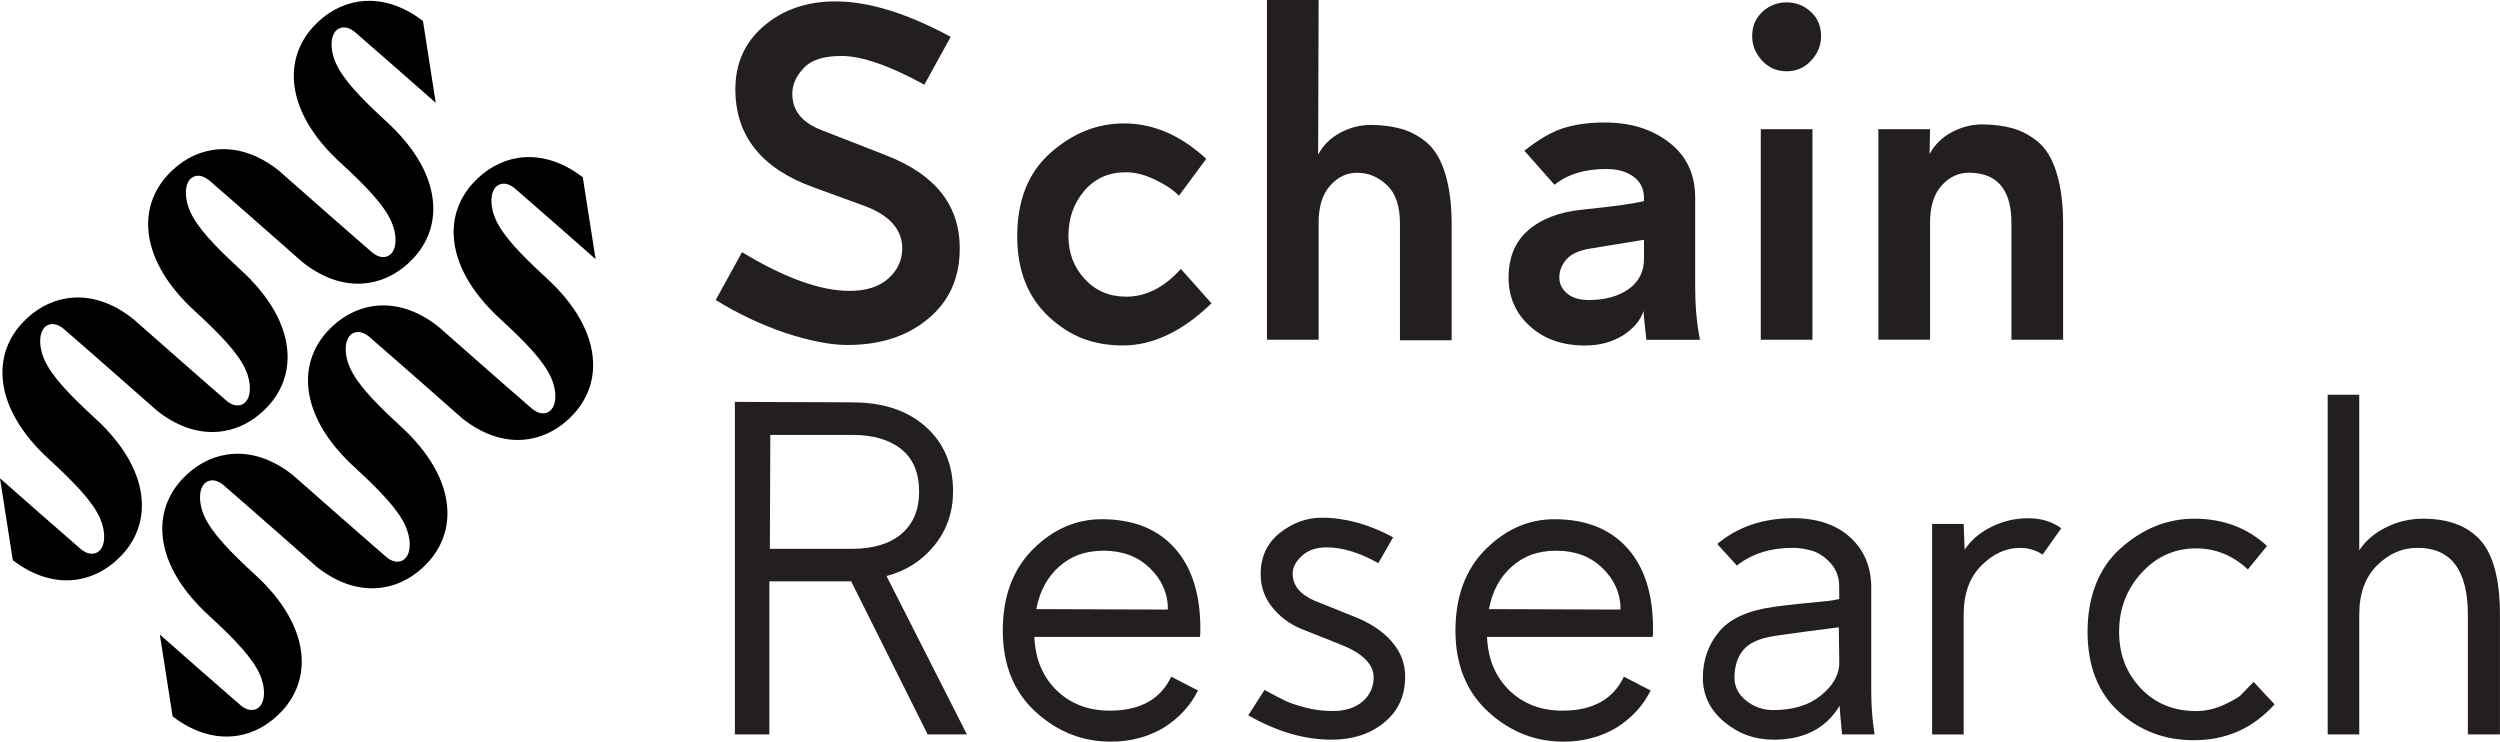
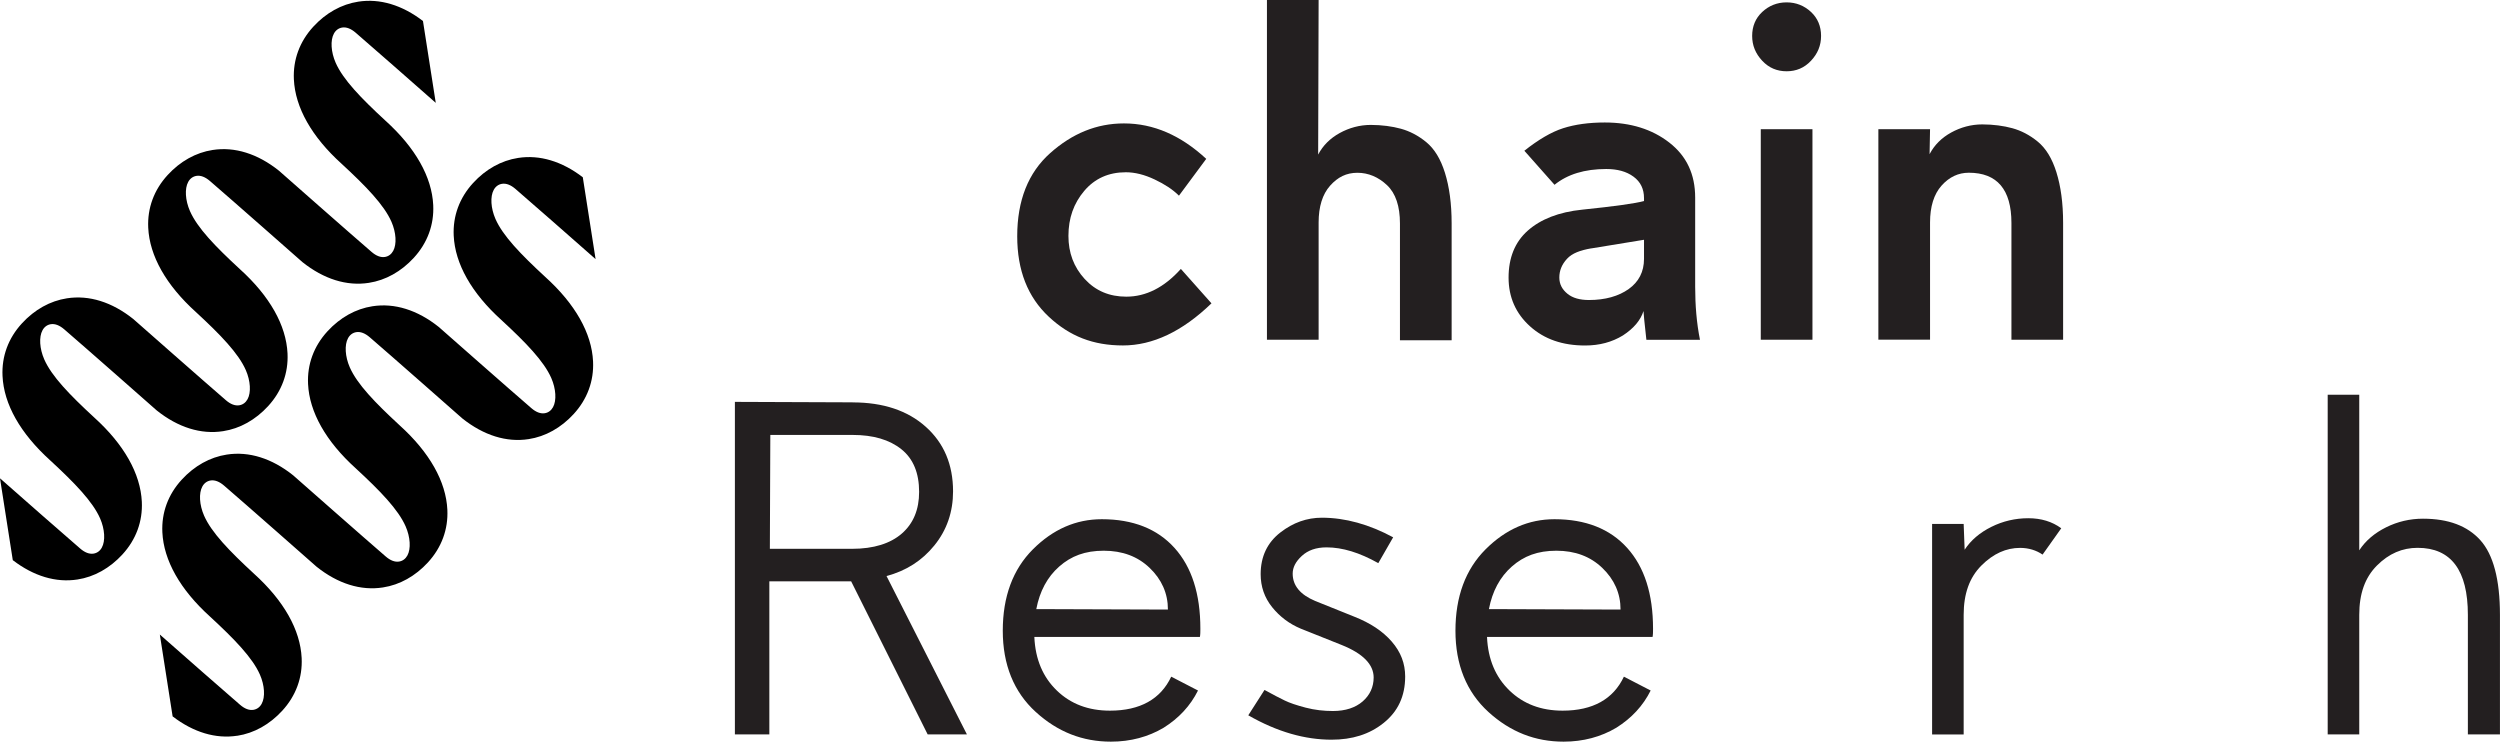
<svg xmlns="http://www.w3.org/2000/svg" id="Lager_1" viewBox="0 0 484.73 143.8">
  <defs>
    <style>
      .cls-1 {
        fill: #231f20;
      }
    </style>
  </defs>
  <g>
-     <path class="cls-1" d="M157.61,36.27c-10.02-3.62-15.03-10.02-15.03-18.93,0-5.1,1.86-9.18,5.57-12.34s8.35-4.73,13.82-4.73c6.49,0,13.92,2.32,22.36,6.87l-5.1,9.28c-6.77-3.71-12.15-5.57-16.05-5.57-3.43,0-5.84.74-7.33,2.32s-2.23,3.25-2.23,5.01c0,3.25,1.86,5.57,5.66,7.05l12.62,4.92c9.46,3.71,14.19,9.65,14.19,18,0,5.75-2.04,10.3-6.22,13.73s-9.37,5.01-15.59,5.01c-3.34,0-7.33-.83-11.97-2.32-4.64-1.58-9.18-3.71-13.54-6.4l5.1-9.28c8.26,5.01,15.21,7.51,20.87,7.51,3.25,0,5.75-.83,7.51-2.41s2.69-3.53,2.69-5.84c0-3.62-2.5-6.49-7.42-8.26l-9.93-3.62Z" />
    <path class="cls-1" d="M234.89,58.82c-5.66,5.47-11.41,8.16-17.16,8.16s-10.3-1.76-14.38-5.57-6.12-9-6.12-15.59c0-6.96,2.13-12.34,6.4-16.14s9-5.75,14.29-5.75c5.75,0,11.04,2.32,15.96,6.87l-5.29,7.14c-1.21-1.21-2.78-2.23-4.73-3.15s-3.8-1.39-5.57-1.39c-3.34,0-6.03,1.21-8.07,3.62s-3.06,5.29-3.06,8.72c0,3.25,1.02,6.03,3.15,8.35s4.82,3.43,8.07,3.43c3.8,0,7.33-1.76,10.58-5.38l5.94,6.68Z" />
    <path class="cls-1" d="M255.58,29.97c.93-1.76,2.32-3.15,4.17-4.17s3.9-1.58,6.03-1.58,4.17.28,5.84.74,3.34,1.3,4.92,2.6,2.78,3.25,3.62,5.94,1.3,5.94,1.3,9.83v22.64h-10.02v-22.64c0-3.34-.83-5.84-2.5-7.42s-3.62-2.41-5.75-2.41-3.8.83-5.29,2.5-2.23,4.08-2.23,7.14v22.73h-10.02V0h10.02l-.09,29.97Z" />
    <path class="cls-1" d="M295.57,29.22c2.69-2.13,5.2-3.62,7.51-4.36s5.01-1.11,8.07-1.11c5.01,0,9.18,1.3,12.52,3.9s5.01,6.12,5.01,10.67v17.26c0,3.62.28,7.05.93,10.3h-10.39c-.37-3.34-.56-5.2-.56-5.57-.56,1.76-1.86,3.34-3.99,4.73-2.13,1.3-4.55,1.95-7.33,1.95-4.36,0-7.89-1.21-10.67-3.71s-4.17-5.66-4.17-9.46,1.21-6.87,3.71-9.09,6.03-3.62,10.58-4.08c6.31-.65,10.3-1.21,11.97-1.67v-.56c0-1.76-.65-3.15-2.04-4.17s-3.15-1.48-5.29-1.48c-4.17,0-7.51,1.02-10.02,3.06l-5.84-6.59ZM308.55,48.15c-2.13.37-3.71.93-4.73,2.04s-1.48,2.32-1.48,3.62.56,2.32,1.58,3.15,2.41,1.21,4.17,1.21c3.15,0,5.75-.74,7.7-2.13s2.97-3.34,2.97-5.84v-3.71l-10.21,1.67Z" />
    <path class="cls-1" d="M351.14,2.32c1.3,1.21,1.95,2.78,1.95,4.64s-.65,3.43-1.95,4.82-2.88,2.04-4.73,2.04-3.43-.65-4.73-2.04-1.95-2.97-1.95-4.82.65-3.43,1.95-4.64,2.88-1.86,4.73-1.86,3.43.65,4.73,1.86ZM341.4,65.87V25.05h10.02v40.82h-10.02Z" />
    <path class="cls-1" d="M374.14,29.87c.93-1.76,2.32-3.15,4.17-4.17s3.9-1.58,6.03-1.58,4.17.28,5.84.74,3.34,1.3,4.92,2.6,2.78,3.25,3.62,5.94,1.3,5.94,1.3,9.83v22.64h-10.02v-22.64c0-6.49-2.78-9.74-8.26-9.74-2.04,0-3.8.83-5.29,2.5s-2.23,4.08-2.23,7.14v22.73h-10.02V25.05h10.02l-.09,4.82Z" />
    <path class="cls-1" d="M165.31,78.02c5.94,0,10.67,1.58,14.19,4.73s5.29,7.33,5.29,12.52c0,3.99-1.21,7.51-3.62,10.48s-5.47,4.92-9.28,5.94l15.59,30.71h-7.61l-14.84-29.69h-15.86v29.69h-6.68v-64.48l22.82.09ZM149.26,106.41h15.96c4.17,0,7.42-1.02,9.65-2.97s3.34-4.64,3.34-8.07c0-3.62-1.11-6.4-3.43-8.26s-5.47-2.78-9.46-2.78h-15.96l-.09,22.08Z" />
    <path class="cls-1" d="M232.29,133.87c-1.48,2.97-3.71,5.38-6.68,7.24-2.97,1.76-6.4,2.69-10.21,2.69-5.47,0-10.3-1.86-14.57-5.75s-6.4-9.18-6.4-15.77,1.95-11.88,5.84-15.77,8.35-5.84,13.36-5.84c6.03,0,10.76,1.86,14.1,5.57s5.01,8.91,5.01,15.68c0,.56,0,1.11-.09,1.58h-32.1c.19,4.36,1.67,7.79,4.36,10.39s6.12,3.9,10.3,3.9c5.84,0,9.83-2.23,11.88-6.59l5.2,2.69ZM226.45,118.19c0-3.15-1.21-5.84-3.53-8.07s-5.29-3.34-8.91-3.34-6.31,1.02-8.63,3.06-3.8,4.82-4.45,8.26l25.51.09Z" />
    <path class="cls-1" d="M245.19,133.78c1.67.93,2.97,1.58,3.9,2.04s2.32.93,4.08,1.39,3.53.65,5.29.65c2.41,0,4.36-.65,5.75-1.86s2.13-2.78,2.13-4.64c0-2.5-2.04-4.64-6.22-6.31l-7.89-3.15c-2.23-.93-4.08-2.32-5.57-4.17s-2.23-3.99-2.23-6.4c0-3.43,1.3-6.12,3.8-8.07s5.2-2.88,8.07-2.88c4.55,0,9.18,1.3,13.82,3.8l-2.88,5.01c-3.62-2.04-6.96-3.06-10.02-3.06-2.04,0-3.62.56-4.82,1.67s-1.76,2.23-1.76,3.43c0,2.32,1.48,4.08,4.36,5.29l7.61,3.06c3.06,1.21,5.47,2.78,7.24,4.82s2.6,4.27,2.6,6.77c0,3.8-1.39,6.77-4.17,9s-6.12,3.25-10.11,3.25c-5.1,0-10.48-1.48-16.14-4.73l3.15-4.92Z" />
    <path class="cls-1" d="M320.06,133.87c-1.48,2.97-3.71,5.38-6.68,7.24-2.97,1.76-6.4,2.69-10.21,2.69-5.47,0-10.3-1.86-14.57-5.75s-6.4-9.18-6.4-15.77,1.95-11.88,5.84-15.77,8.35-5.84,13.36-5.84c6.03,0,10.76,1.86,14.1,5.57s5.01,8.91,5.01,15.68c0,.56,0,1.11-.09,1.58h-32.1c.19,4.36,1.67,7.79,4.36,10.39s6.12,3.9,10.3,3.9c5.84,0,9.83-2.23,11.88-6.59l5.2,2.69ZM314.21,118.19c0-3.15-1.21-5.84-3.53-8.07s-5.29-3.34-8.91-3.34-6.31,1.02-8.63,3.06-3.8,4.82-4.45,8.26l25.51.09Z" />
-     <path class="cls-1" d="M332.95,105.48c3.99-3.34,8.91-5.01,14.75-5.01,4.73,0,8.44,1.3,11.13,3.8s3.99,5.75,3.99,9.65v20.13c0,2.69.19,5.47.65,8.35h-6.31c-.28-2.97-.46-4.82-.46-5.57-2.69,4.45-6.96,6.59-12.8,6.59-3.62,0-6.77-1.11-9.56-3.43s-4.17-5.2-4.17-8.63,1.11-6.49,3.25-9,5.75-4.08,10.76-4.73c1.3-.19,2.88-.37,4.73-.56l4.64-.46c1.21-.09,2.23-.28,3.06-.46v-2.32c0-1.86-.56-3.43-1.67-4.64s-2.32-2.04-3.62-2.41c-1.3-.37-2.5-.56-3.71-.56-4.27,0-7.89,1.11-10.85,3.43l-3.8-4.17ZM356.52,121.63c-5.2.65-9.37,1.21-12.43,1.67-2.97.46-5.01,1.39-6.12,2.78s-1.67,3.15-1.67,5.29c0,1.76.74,3.25,2.23,4.45s3.25,1.86,5.29,1.86c3.8,0,6.87-.93,9.18-2.78s3.62-3.99,3.62-6.4l-.09-6.87Z" />
    <path class="cls-1" d="M380.92,106.6c1.21-1.86,2.97-3.34,5.2-4.45s4.64-1.67,7.14-1.67,4.64.65,6.4,1.95l-3.62,5.1c-1.21-.83-2.69-1.3-4.36-1.3-2.69,0-5.2,1.11-7.51,3.43s-3.43,5.47-3.43,9.56v23.19h-6.12v-40.82h6.12l.19,5.01Z" />
-     <path class="cls-1" d="M441.03,136.56c-4.27,4.73-9.46,6.96-15.68,6.96-5.57,0-10.39-1.76-14.47-5.47s-6.12-8.91-6.12-15.59,2.13-12.34,6.4-16.14,9-5.75,14.29-5.75c5.57,0,10.3,1.76,14.1,5.29l-3.71,4.55c-2.88-2.69-6.22-4.08-10.02-4.08-4.17,0-7.7,1.58-10.58,4.73s-4.36,6.96-4.36,11.41,1.39,7.98,4.17,10.95,6.4,4.45,10.76,4.45c1.95,0,3.8-.46,5.57-1.3s2.88-1.48,3.25-1.95l2.32-2.41,4.08,4.36Z" />
    <path class="cls-1" d="M457.45,106.69c1.21-1.86,2.97-3.34,5.2-4.45s4.64-1.67,7.14-1.67c4.92,0,8.63,1.39,11.13,4.17s3.8,7.61,3.8,14.47v23.19h-6.22v-23.19c0-8.63-3.25-12.99-9.74-12.99-2.97,0-5.57,1.11-7.89,3.43s-3.43,5.47-3.43,9.56v23.19h-6.12v-65.87h6.12v30.15Z" />
  </g>
  <g>
    <path d="M15.02,112.36c-4.17.65-8.5-.65-12.54-3.75l-2.48-15.87c4.13,3.64,12.41,10.92,15.54,13.61.91.79,1.79,1.12,2.61.99.68-.11,1.25-.52,1.6-1.18.71-1.29.57-3.56-.34-5.64-1.43-3.26-4.9-6.85-9.67-11.25C3.94,84.02.74,78.37.49,72.9c-.18-3.8,1.12-7.33,3.76-10.2,2.45-2.67,5.47-4.36,8.73-4.86,4.29-.67,8.74.72,12.87,4.02.83.73,13.92,12.27,17.94,15.73.91.79,1.79,1.12,2.61.99.68-.11,1.24-.52,1.6-1.18.71-1.29.57-3.56-.34-5.64-1.43-3.26-4.9-6.85-9.67-11.25-5.8-5.24-8.99-10.9-9.25-16.36-.18-3.8,1.12-7.33,3.76-10.21,2.45-2.67,5.47-4.36,8.72-4.86,4.29-.67,8.74.72,12.87,4.02.68.6,13.8,12.17,17.94,15.73.91.79,1.79,1.12,2.61.99.68-.11,1.24-.52,1.6-1.18.71-1.29.57-3.56-.34-5.64-1.43-3.26-4.9-6.85-9.67-11.25-5.8-5.24-8.99-10.9-9.25-16.36-.18-3.8,1.12-7.33,3.76-10.21,2.45-2.67,5.47-4.36,8.73-4.86,4.17-.65,8.5.65,12.54,3.75l2.48,15.87c-4.13-3.64-12.41-10.92-15.54-13.61-.91-.78-1.79-1.12-2.61-.99-.68.11-1.25.52-1.6,1.18-.71,1.29-.57,3.56.34,5.64,1.43,3.26,4.9,6.85,9.67,11.25,5.8,5.24,8.99,10.9,9.25,16.36.18,3.8-1.12,7.33-3.76,10.21-2.45,2.67-5.47,4.36-8.72,4.86h0c-4.29.67-8.74-.72-12.88-4.02-.69-.61-13.8-12.17-17.94-15.73-.91-.78-1.79-1.12-2.61-.99-.68.11-1.25.52-1.6,1.18-.71,1.29-.57,3.56.34,5.64,1.43,3.26,4.9,6.85,9.67,11.25,5.8,5.24,8.99,10.9,9.25,16.36.18,3.8-1.12,7.33-3.76,10.21-2.45,2.67-5.47,4.36-8.73,4.86-4.29.67-8.74-.72-12.87-4.02-.81-.72-13.78-12.15-17.94-15.73-.91-.78-1.79-1.12-2.61-.99-.68.11-1.25.52-1.6,1.18-.71,1.29-.57,3.56.34,5.64,1.43,3.26,4.9,6.85,9.67,11.25,5.8,5.24,8.99,10.9,9.25,16.36.18,3.8-1.12,7.33-3.76,10.21-2.45,2.67-5.47,4.36-8.72,4.86Z" />
    <path d="M46.01,142.65c-4.17.65-8.5-.65-12.54-3.75l-2.48-15.87c4.13,3.64,12.41,10.92,15.54,13.61.91.79,1.79,1.12,2.61.99.68-.11,1.25-.52,1.6-1.18.71-1.29.57-3.56-.34-5.64-1.43-3.26-4.9-6.85-9.67-11.25-5.8-5.24-8.99-10.9-9.25-16.36-.18-3.8,1.12-7.33,3.76-10.2,2.45-2.67,5.47-4.36,8.73-4.86,4.29-.67,8.74.72,12.87,4.02.83.73,13.92,12.27,17.94,15.73.91.79,1.79,1.12,2.61.99.68-.11,1.24-.52,1.6-1.18.71-1.29.57-3.56-.34-5.64-1.43-3.26-4.9-6.85-9.67-11.25-5.8-5.24-8.99-10.9-9.25-16.36-.18-3.8,1.12-7.33,3.76-10.21,2.45-2.67,5.47-4.36,8.72-4.86,4.29-.67,8.74.72,12.87,4.02.68.6,13.8,12.17,17.94,15.73.91.79,1.79,1.12,2.61.99.68-.11,1.24-.52,1.6-1.18.71-1.29.57-3.56-.34-5.64-1.43-3.26-4.9-6.85-9.67-11.25-5.8-5.24-8.99-10.9-9.25-16.36-.18-3.8,1.12-7.33,3.76-10.21,2.45-2.67,5.47-4.36,8.73-4.86,4.17-.65,8.5.65,12.54,3.75l2.48,15.87c-4.13-3.64-12.41-10.92-15.54-13.61-.91-.78-1.79-1.12-2.61-.99-.68.11-1.25.52-1.6,1.18-.71,1.29-.57,3.56.34,5.64,1.43,3.26,4.9,6.85,9.67,11.25,5.8,5.24,8.99,10.9,9.25,16.36.18,3.8-1.12,7.33-3.76,10.21-2.45,2.67-5.47,4.36-8.72,4.86h0c-4.29.67-8.74-.72-12.88-4.02-.69-.61-13.8-12.17-17.94-15.73-.91-.78-1.79-1.12-2.61-.99-.68.11-1.25.52-1.6,1.18-.71,1.29-.57,3.56.34,5.64,1.43,3.26,4.9,6.85,9.67,11.25,5.8,5.24,8.99,10.9,9.25,16.36.18,3.8-1.12,7.33-3.76,10.21-2.45,2.67-5.47,4.36-8.73,4.86-4.29.67-8.74-.72-12.87-4.02-.81-.72-13.78-12.15-17.94-15.73-.91-.78-1.79-1.12-2.61-.99-.68.11-1.25.52-1.6,1.18-.71,1.29-.57,3.56.34,5.64,1.43,3.26,4.9,6.85,9.67,11.25,5.8,5.24,8.99,10.9,9.25,16.36.18,3.8-1.12,7.33-3.76,10.21-2.45,2.67-5.47,4.36-8.72,4.86Z" />
  </g>
</svg>